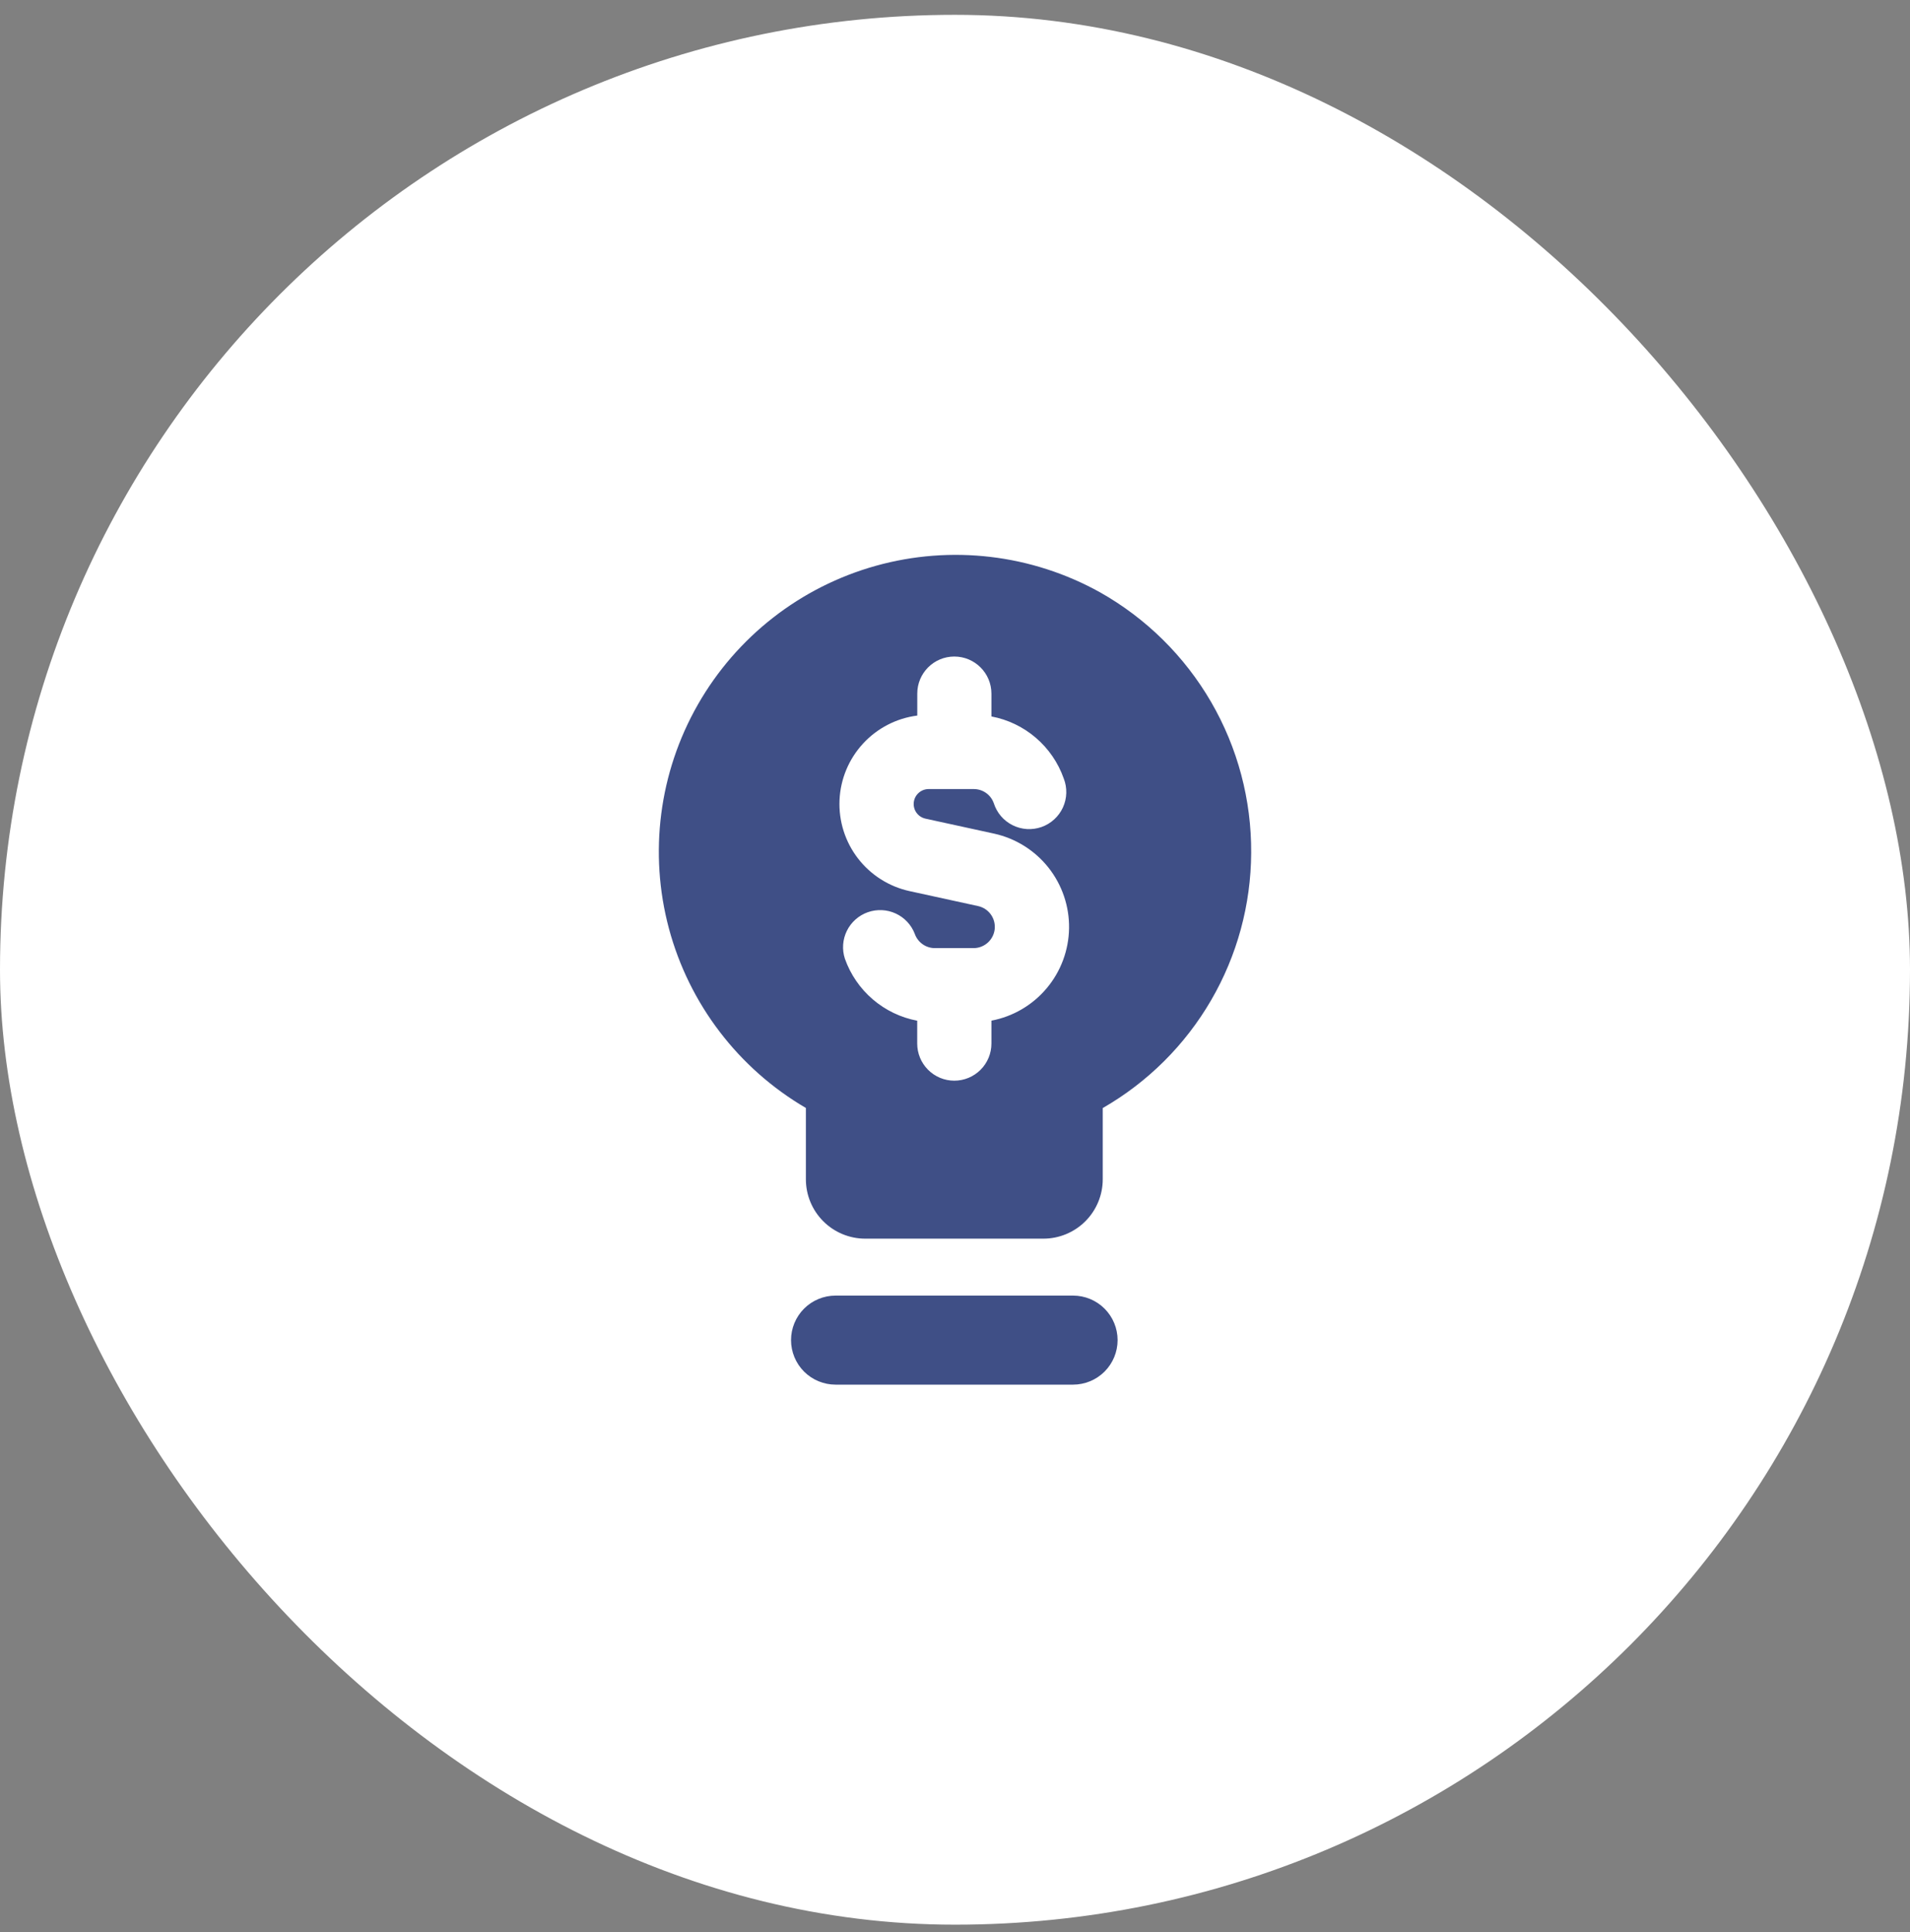
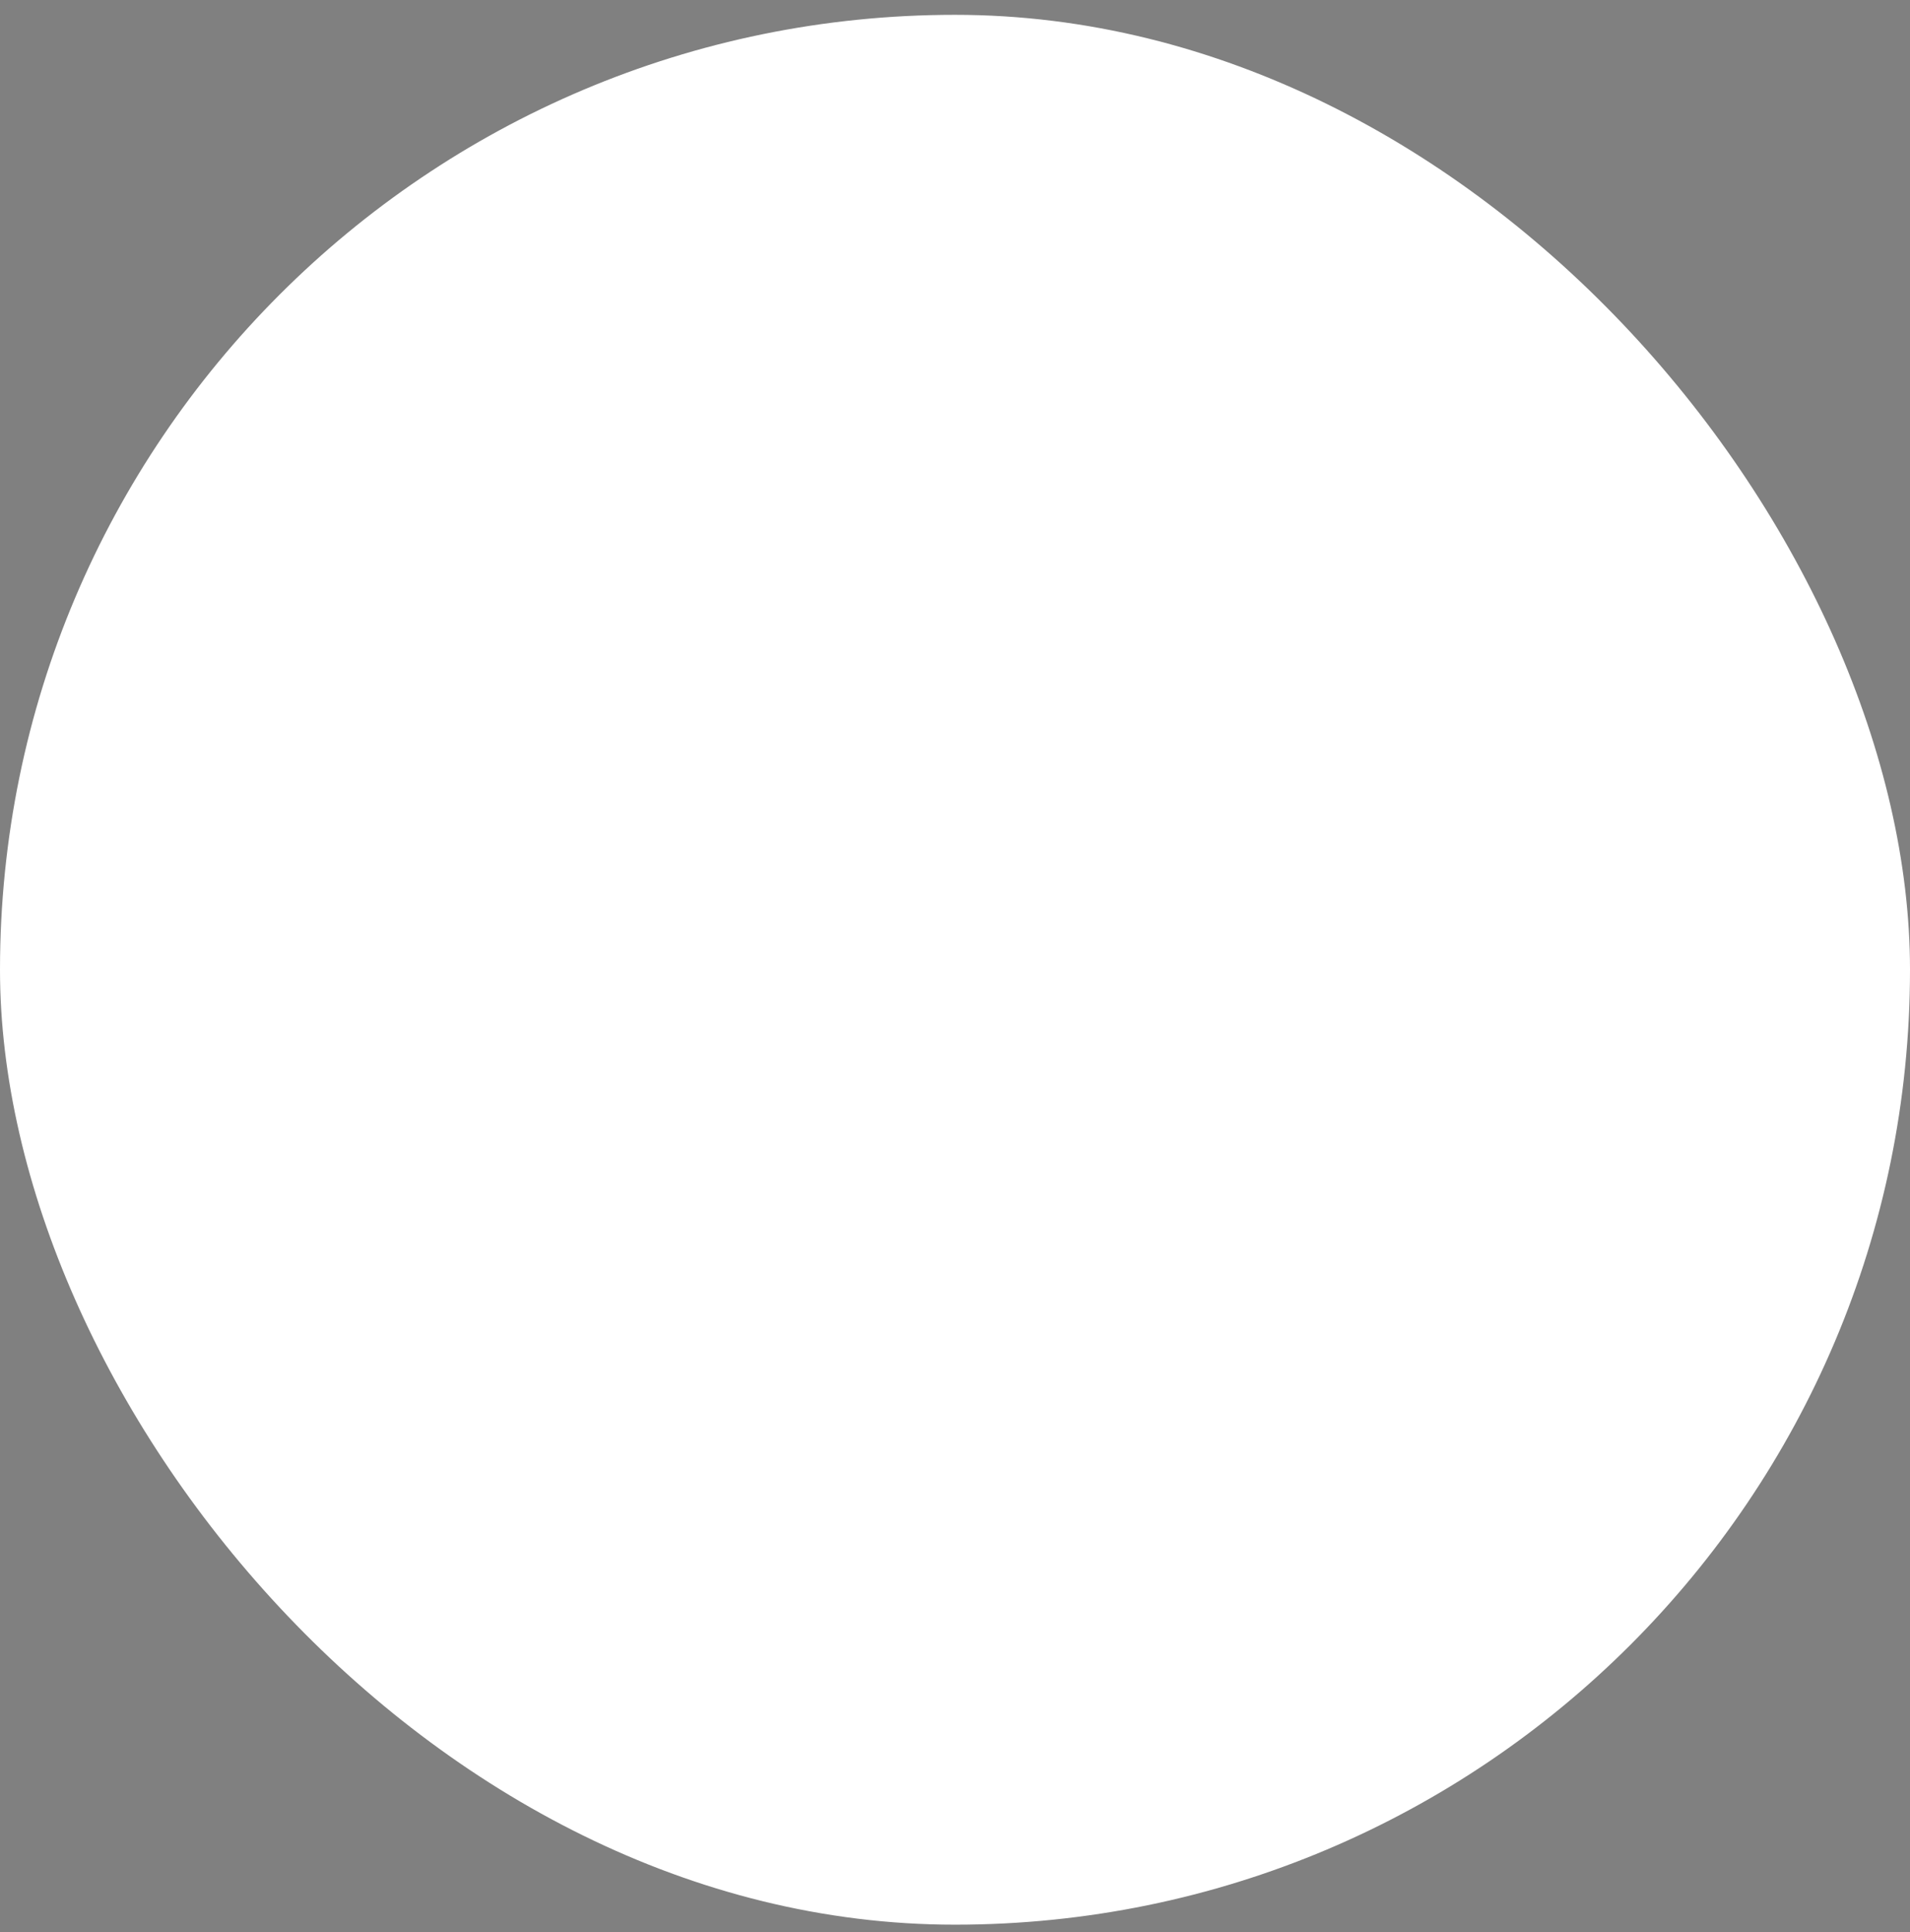
<svg xmlns="http://www.w3.org/2000/svg" width="85" height="86" viewBox="0 0 85 86" fill="none">
  <rect x="0" y="0" width="85" height="86" fill="#808080" stroke="none" />
  <rect y="0.66" width="85" height="85" rx="42.5" fill="white" />
-   <path fill-rule="evenodd" clip-rule="evenodd" d="M48.953 26.361C45.913 24.67 42.328 24.246 38.976 25.182C35.625 26.118 32.778 28.339 31.055 31.361C29.331 34.384 28.869 37.964 29.769 41.325C30.67 44.686 32.86 47.556 35.864 49.312V52.486C35.864 53.186 36.142 53.858 36.638 54.354C37.133 54.849 37.805 55.128 38.506 55.128H46.433C47.133 55.128 47.806 54.849 48.301 54.354C48.797 53.858 49.075 53.186 49.075 52.486V49.315C51.074 48.167 52.736 46.514 53.895 44.521C55.055 42.528 55.67 40.266 55.681 37.961C55.696 35.603 55.081 33.284 53.898 31.244C52.715 29.205 51.008 27.519 48.953 26.361ZM42.469 29.22C43.381 29.22 44.121 29.96 44.121 30.872V31.887C44.852 32.024 45.534 32.352 46.099 32.837C46.664 33.321 47.092 33.946 47.339 34.648C47.42 34.854 47.458 35.074 47.452 35.296C47.446 35.517 47.395 35.735 47.303 35.937C47.211 36.138 47.079 36.319 46.915 36.468C46.752 36.618 46.56 36.733 46.351 36.807C46.142 36.88 45.92 36.911 45.699 36.898C45.478 36.884 45.262 36.826 45.064 36.727C44.866 36.628 44.689 36.491 44.545 36.322C44.402 36.154 44.293 35.958 44.226 35.747C44.161 35.563 44.041 35.403 43.881 35.291C43.722 35.178 43.531 35.118 43.336 35.118H41.328C41.164 35.118 41.005 35.178 40.883 35.288C40.761 35.397 40.683 35.548 40.665 35.711C40.647 35.874 40.69 36.038 40.785 36.171C40.881 36.305 41.022 36.398 41.182 36.434L44.242 37.102C45.198 37.313 46.051 37.847 46.659 38.614C47.266 39.382 47.59 40.335 47.576 41.313C47.561 42.292 47.21 43.235 46.58 43.984C45.951 44.734 45.082 45.243 44.121 45.425V46.445C44.121 46.883 43.947 47.303 43.637 47.613C43.327 47.923 42.907 48.097 42.469 48.097C42.031 48.097 41.611 47.923 41.302 47.613C40.992 47.303 40.818 46.883 40.818 46.445V45.428C40.087 45.29 39.405 44.962 38.841 44.478C38.276 43.994 37.848 43.37 37.6 42.669C37.466 42.26 37.497 41.814 37.688 41.427C37.878 41.041 38.212 40.744 38.618 40.6C39.025 40.456 39.471 40.477 39.862 40.657C40.254 40.838 40.559 41.165 40.712 41.568C40.844 41.938 41.196 42.197 41.605 42.197H43.336C43.568 42.194 43.79 42.107 43.962 41.951C44.133 41.795 44.242 41.582 44.267 41.352C44.291 41.121 44.231 40.89 44.096 40.701C43.962 40.513 43.763 40.38 43.537 40.328L40.477 39.66C39.564 39.46 38.75 38.944 38.18 38.203C37.61 37.462 37.32 36.543 37.361 35.609C37.402 34.675 37.772 33.785 38.405 33.097C39.038 32.409 39.893 31.966 40.821 31.847V30.869C40.821 29.958 41.558 29.22 42.469 29.22ZM37.185 57.662C36.659 57.662 36.155 57.87 35.783 58.242C35.412 58.614 35.203 59.118 35.203 59.643C35.203 60.169 35.412 60.673 35.783 61.045C36.155 61.416 36.659 61.625 37.185 61.625H47.754C48.279 61.625 48.783 61.416 49.155 61.045C49.527 60.673 49.736 60.169 49.736 59.643C49.736 59.118 49.527 58.614 49.155 58.242C48.783 57.87 48.279 57.662 47.754 57.662H37.185Z" fill="#3F4F86" />
</svg>